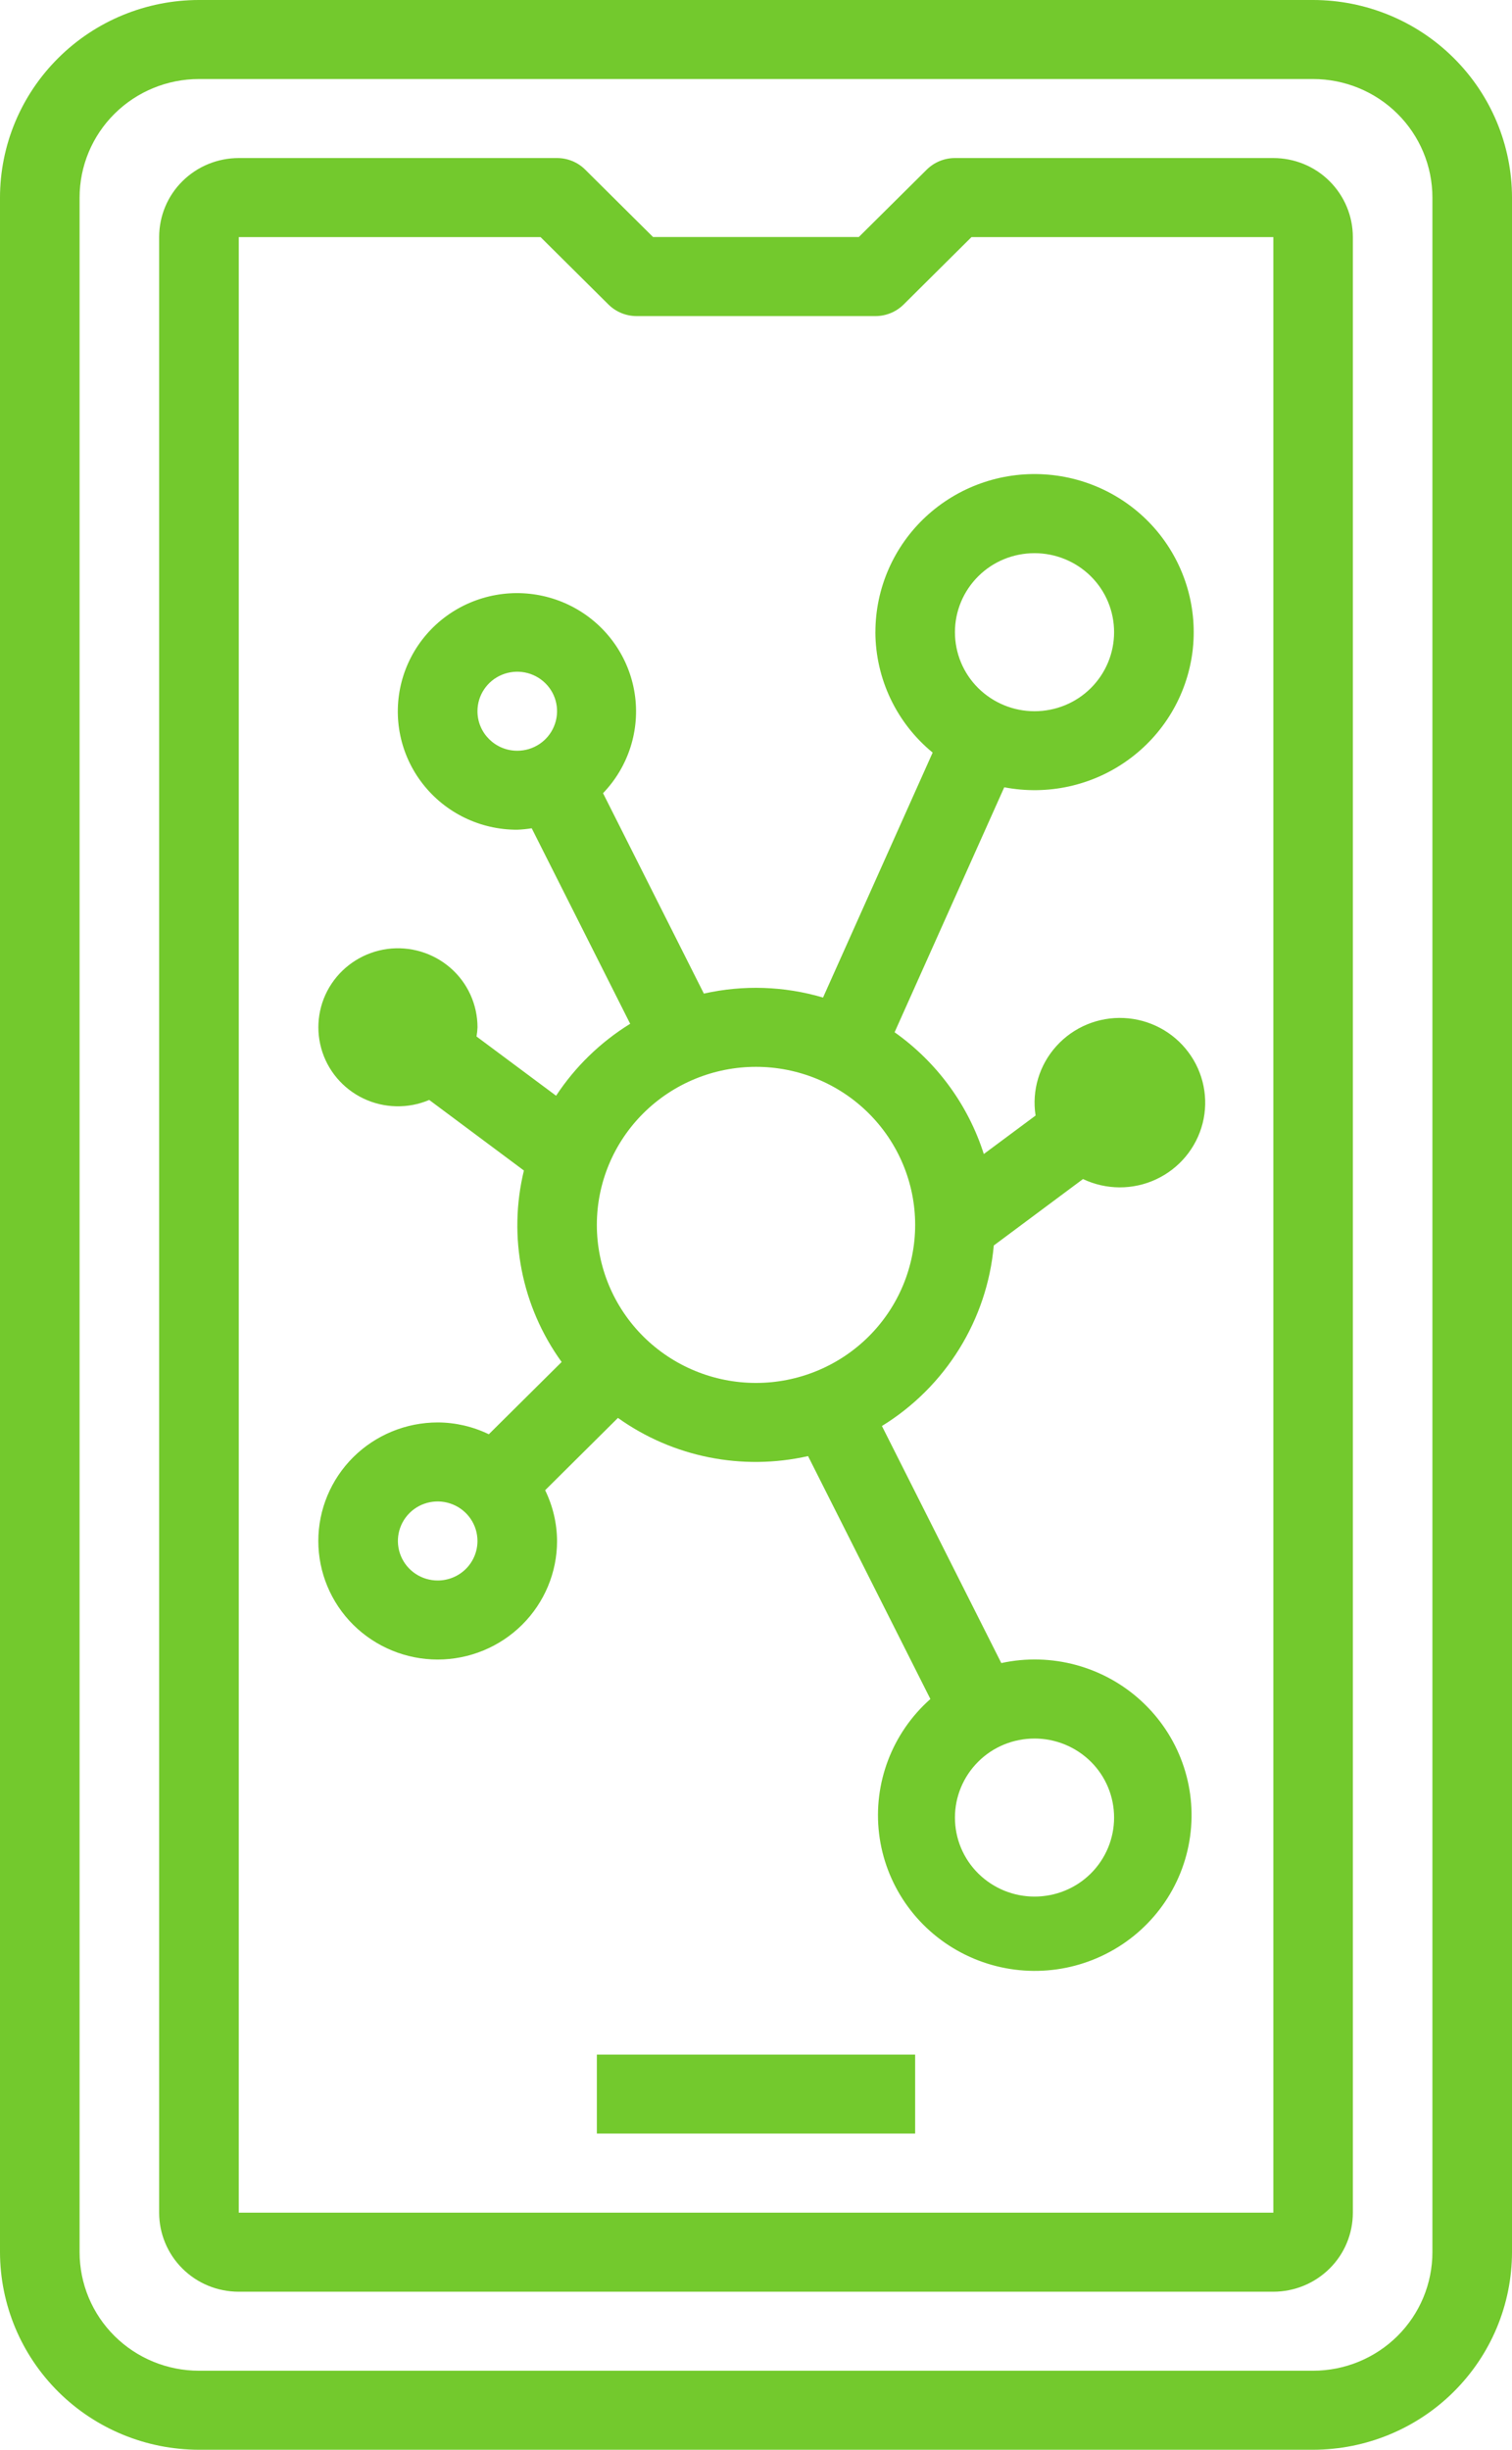
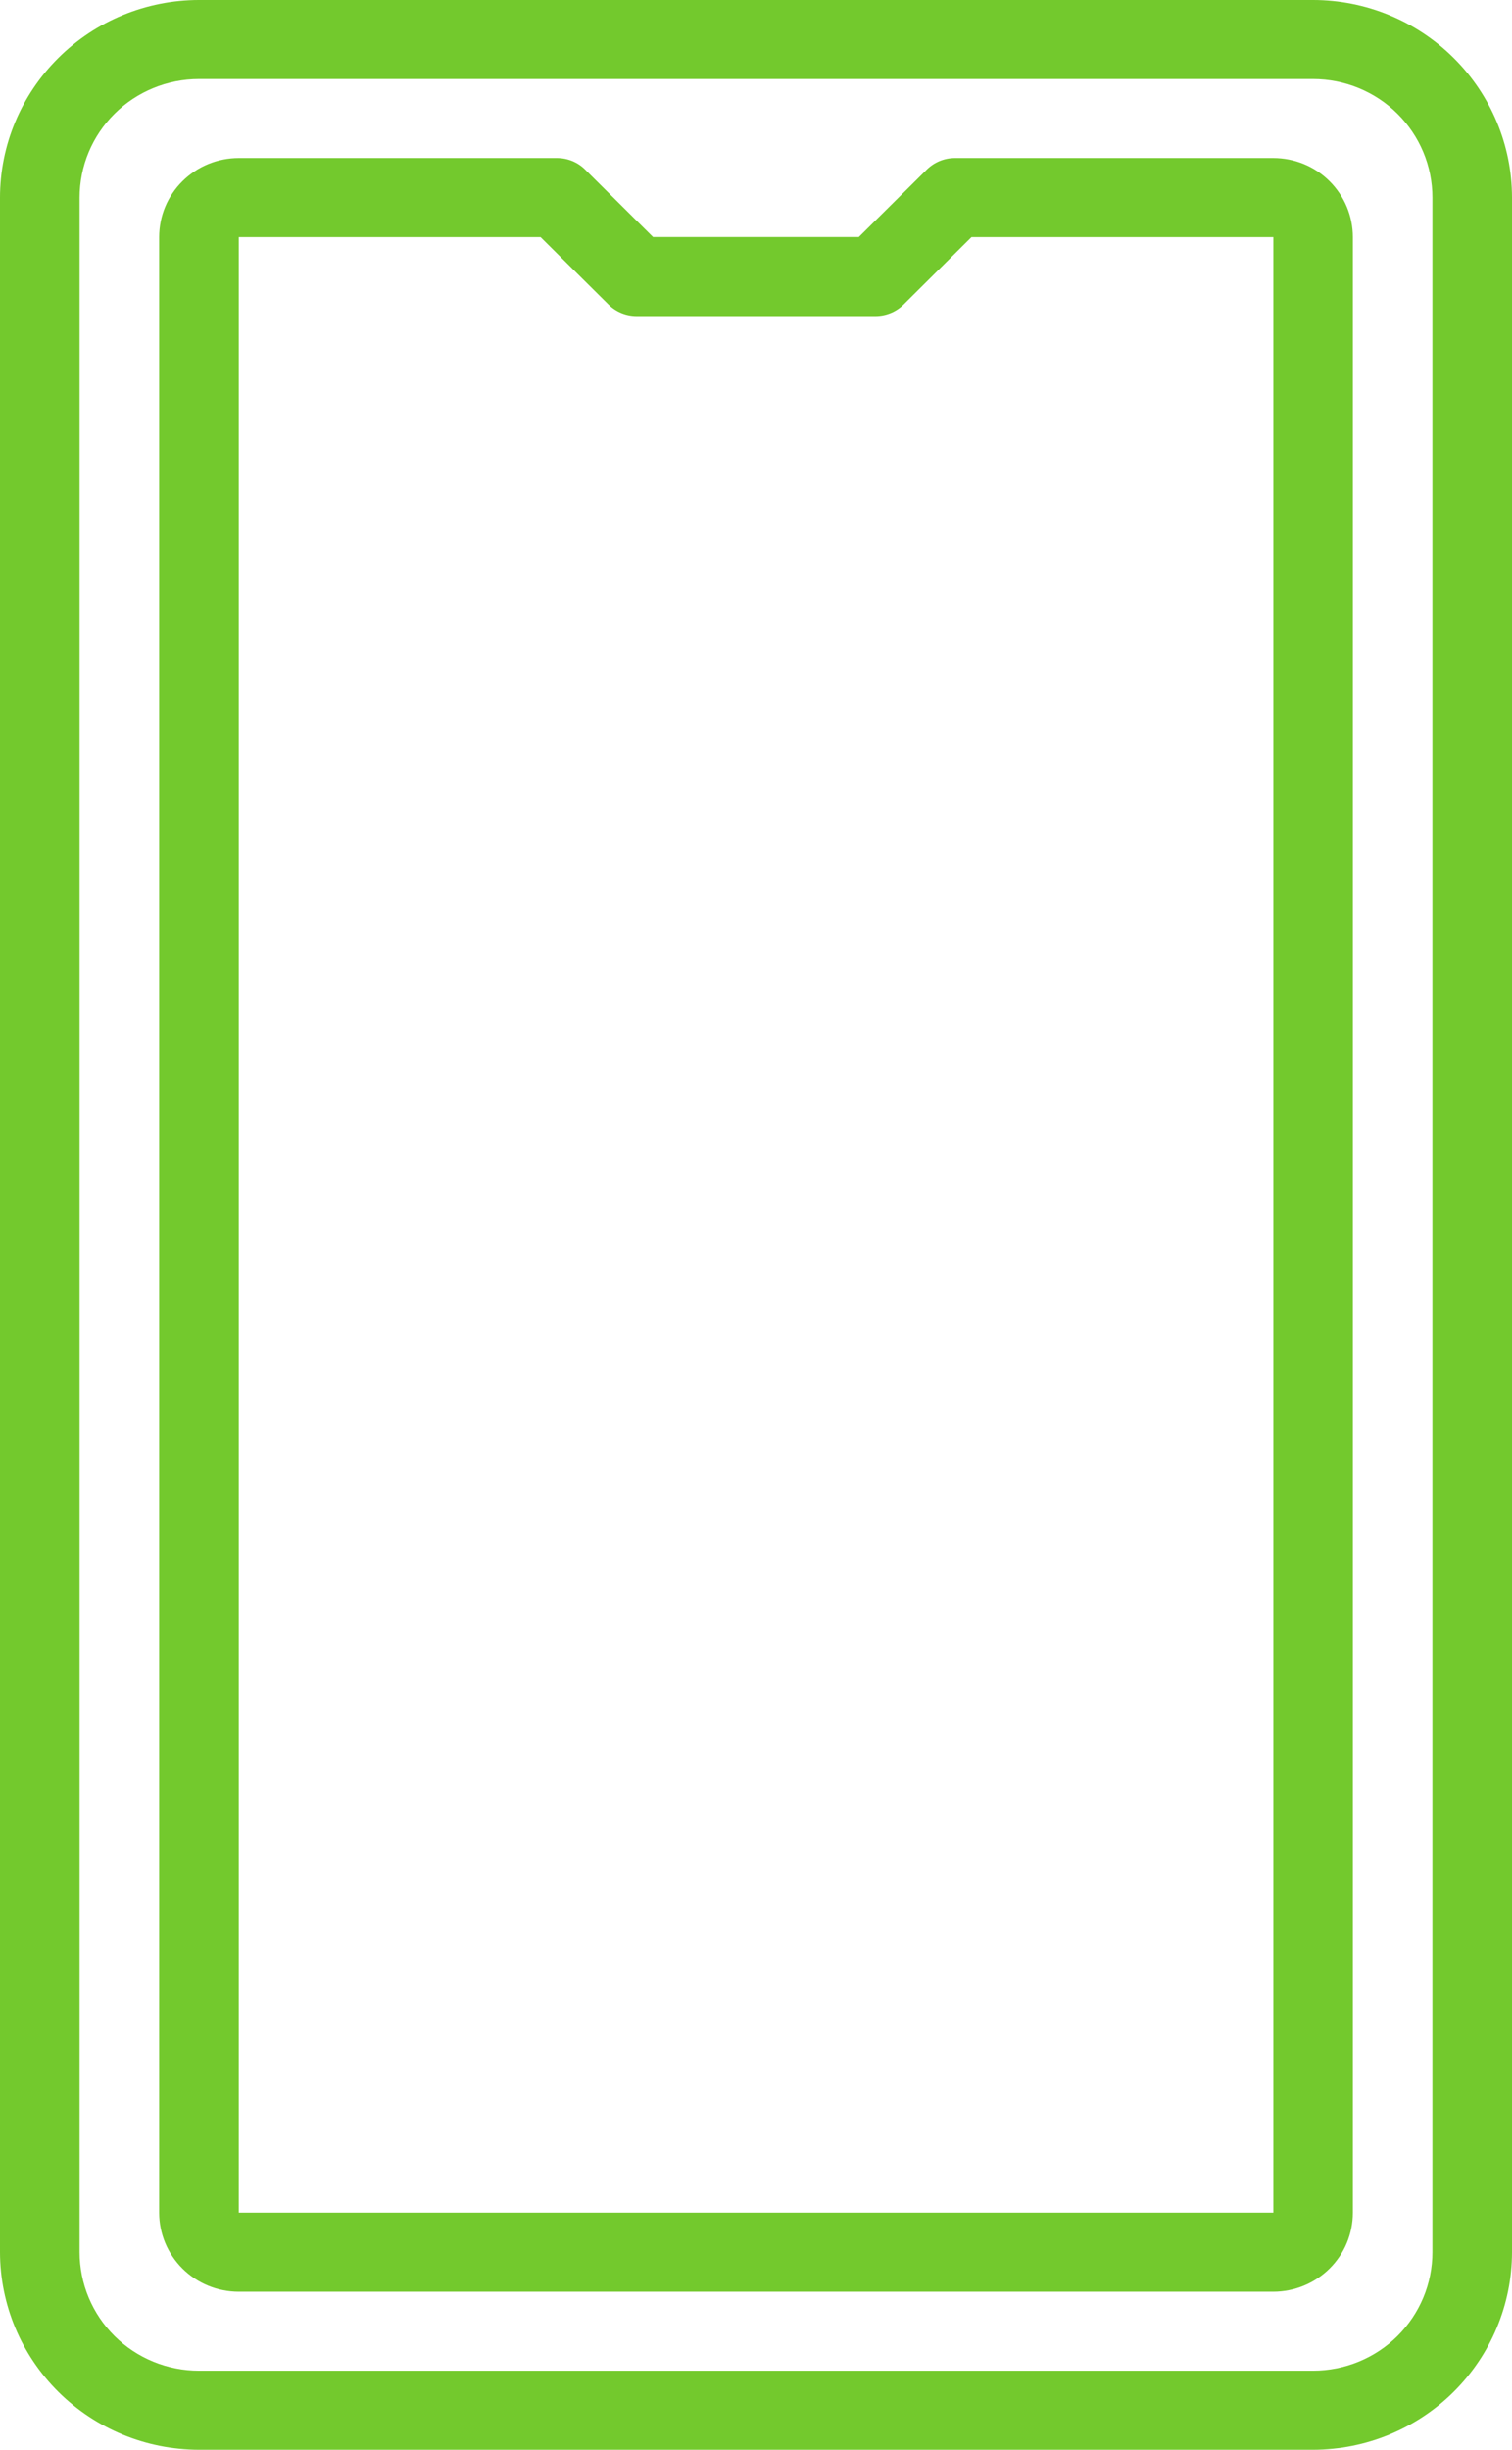
<svg xmlns="http://www.w3.org/2000/svg" width="42" height="68" viewBox="0 0 42 68" fill="none">
  <path d="M36.474 0H5.526C4.061 0.001 2.656 0.579 1.621 1.608C0.584 2.636 0.001 4.03 0 5.484V62.516C0.003 63.97 0.585 65.364 1.621 66.392C2.656 67.42 4.061 67.998 5.526 68H36.474C37.939 67.998 39.344 67.42 40.379 66.392C41.415 65.364 41.998 63.97 42 62.516V5.484C41.999 4.03 41.416 2.636 40.379 1.608C39.344 0.579 37.939 0.001 36.474 0ZM39.789 62.516C39.789 63.389 39.44 64.226 38.818 64.843C38.197 65.459 37.353 65.806 36.474 65.806H5.526C4.647 65.806 3.803 65.459 3.182 64.843C2.56 64.226 2.211 63.389 2.211 62.516V5.484C2.211 4.611 2.56 3.774 3.182 3.157C3.803 2.541 4.647 2.194 5.526 2.194H36.474C37.353 2.194 38.197 2.541 38.818 3.157C39.44 3.774 39.789 4.611 39.789 5.484V62.516Z" fill="#73C92D" />
  <path d="M35.368 4.387H26.526C26.233 4.387 25.953 4.502 25.744 4.707L23.856 6.579H18.14L16.254 4.707C16.047 4.501 15.765 4.387 15.472 4.387H6.632C6.045 4.387 5.483 4.618 5.068 5.029C4.652 5.44 4.421 5.998 4.421 6.581V61.419C4.421 62.001 4.653 62.559 5.068 62.971C5.482 63.383 6.044 63.613 6.632 63.613H35.368C35.955 63.613 36.517 63.382 36.932 62.971C37.348 62.56 37.579 62.002 37.579 61.419V6.581C37.579 5.999 37.346 5.441 36.932 5.029C36.518 4.616 35.956 4.387 35.368 4.387ZM6.632 61.419V6.581H15.015L16.902 8.453C17.11 8.659 17.391 8.774 17.686 8.774H24.317C24.61 8.774 24.892 8.659 25.1 8.453L26.986 6.581H35.371V61.419H6.632Z" fill="#73C92D" />
-   <path d="M24.316 17.548C24.321 18.842 24.903 20.067 25.907 20.89L22.862 27.69C21.787 27.372 20.646 27.334 19.552 27.58L16.751 22.017C17.459 21.282 17.784 20.262 17.631 19.257C17.478 18.252 16.864 17.373 15.969 16.878C15.073 16.383 13.997 16.329 13.055 16.73C12.112 17.131 11.411 17.943 11.155 18.927C10.899 19.912 11.117 20.959 11.746 21.762C12.375 22.566 13.343 23.035 14.368 23.031C14.504 23.026 14.636 23.012 14.77 22.991L17.505 28.418C16.68 28.927 15.978 29.609 15.447 30.415L13.237 28.771C13.251 28.687 13.261 28.601 13.264 28.516C13.264 27.883 12.989 27.28 12.509 26.864C12.029 26.448 11.39 26.257 10.758 26.341C10.127 26.427 9.562 26.778 9.21 27.306C8.857 27.834 8.754 28.489 8.923 29.099C9.092 29.709 9.52 30.217 10.095 30.492C10.67 30.766 11.337 30.781 11.923 30.532L14.553 32.491C14.106 34.33 14.49 36.27 15.601 37.806L13.578 39.812C13.136 39.598 12.65 39.485 12.158 39.484C11.279 39.484 10.435 39.831 9.813 40.448C9.192 41.065 8.842 41.902 8.842 42.774C8.842 43.647 9.192 44.484 9.813 45.101C10.435 45.717 11.279 46.065 12.158 46.065C13.037 46.065 13.881 45.717 14.502 45.101C15.124 44.484 15.474 43.647 15.474 42.774C15.471 42.285 15.357 41.804 15.143 41.365L17.165 39.358C18.691 40.447 20.613 40.831 22.446 40.418L25.844 47.161C24.782 48.101 24.25 49.498 24.419 50.9C24.589 52.303 25.439 53.535 26.696 54.199C27.951 54.864 29.456 54.878 30.724 54.234C31.992 53.593 32.864 52.376 33.058 50.977C33.253 49.578 32.746 48.172 31.7 47.213C30.656 46.254 29.203 45.861 27.814 46.163L24.498 39.583C26.27 38.491 27.421 36.633 27.605 34.572L30.083 32.728C30.724 33.032 31.47 33.036 32.113 32.736C32.756 32.437 33.231 31.867 33.406 31.182C33.58 30.498 33.434 29.772 33.01 29.206C32.587 28.639 31.929 28.291 31.219 28.258C30.509 28.224 29.821 28.51 29.346 29.035C28.871 29.559 28.657 30.268 28.766 30.965L27.328 32.033C26.893 30.67 26.024 29.484 24.85 28.653L27.896 21.853C29.094 22.083 30.337 21.813 31.326 21.102C32.317 20.392 32.966 19.307 33.123 18.105C33.278 16.903 32.925 15.69 32.149 14.754C31.372 13.819 30.239 13.245 29.02 13.168C27.801 13.09 26.605 13.517 25.713 14.346C24.822 15.176 24.317 16.334 24.317 17.546L24.316 17.548ZM13.263 19.742C13.263 19.298 13.532 18.898 13.945 18.729C14.358 18.559 14.833 18.653 15.15 18.966C15.467 19.279 15.561 19.752 15.389 20.162C15.219 20.572 14.816 20.839 14.368 20.839C13.758 20.839 13.263 20.347 13.263 19.742ZM30.947 50.452C30.947 51.033 30.715 51.591 30.301 52.003C29.886 52.416 29.324 52.645 28.737 52.645C28.149 52.645 27.589 52.414 27.173 52.003C26.758 51.592 26.526 51.035 26.526 50.452C26.526 49.869 26.759 49.312 27.173 48.9C27.587 48.487 28.149 48.258 28.737 48.258C29.324 48.258 29.885 48.489 30.301 48.9C30.716 49.311 30.947 49.869 30.947 50.452ZM12.158 43.871C11.711 43.871 11.308 43.604 11.137 43.194C10.966 42.784 11.06 42.313 11.376 41.998C11.692 41.684 12.168 41.591 12.581 41.761C12.994 41.931 13.263 42.331 13.263 42.774C13.263 43.065 13.147 43.344 12.94 43.55C12.733 43.756 12.451 43.871 12.158 43.871ZM21 38.387C19.828 38.387 18.704 37.925 17.874 37.102C17.045 36.279 16.579 35.163 16.579 34C16.579 32.837 17.045 31.721 17.874 30.898C18.704 30.075 19.828 29.613 21 29.613C22.172 29.613 23.296 30.075 24.126 30.898C24.955 31.721 25.421 32.837 25.421 34C25.421 35.163 24.955 36.279 24.126 37.102C23.296 37.925 22.172 38.387 21 38.387ZM28.737 15.355C29.323 15.355 29.885 15.585 30.301 15.997C30.716 16.408 30.947 16.965 30.947 17.548C30.947 18.131 30.715 18.688 30.301 19.1C29.886 19.513 29.324 19.742 28.737 19.742C28.149 19.742 27.589 19.511 27.173 19.1C26.758 18.689 26.526 18.131 26.526 17.548C26.526 16.965 26.759 16.409 27.173 15.997C27.587 15.584 28.149 15.355 28.737 15.355Z" fill="#73C92D" />
-   <path d="M16.579 57.031H25.421V59.223H16.579V57.031Z" fill="#73C92D" />
</svg>